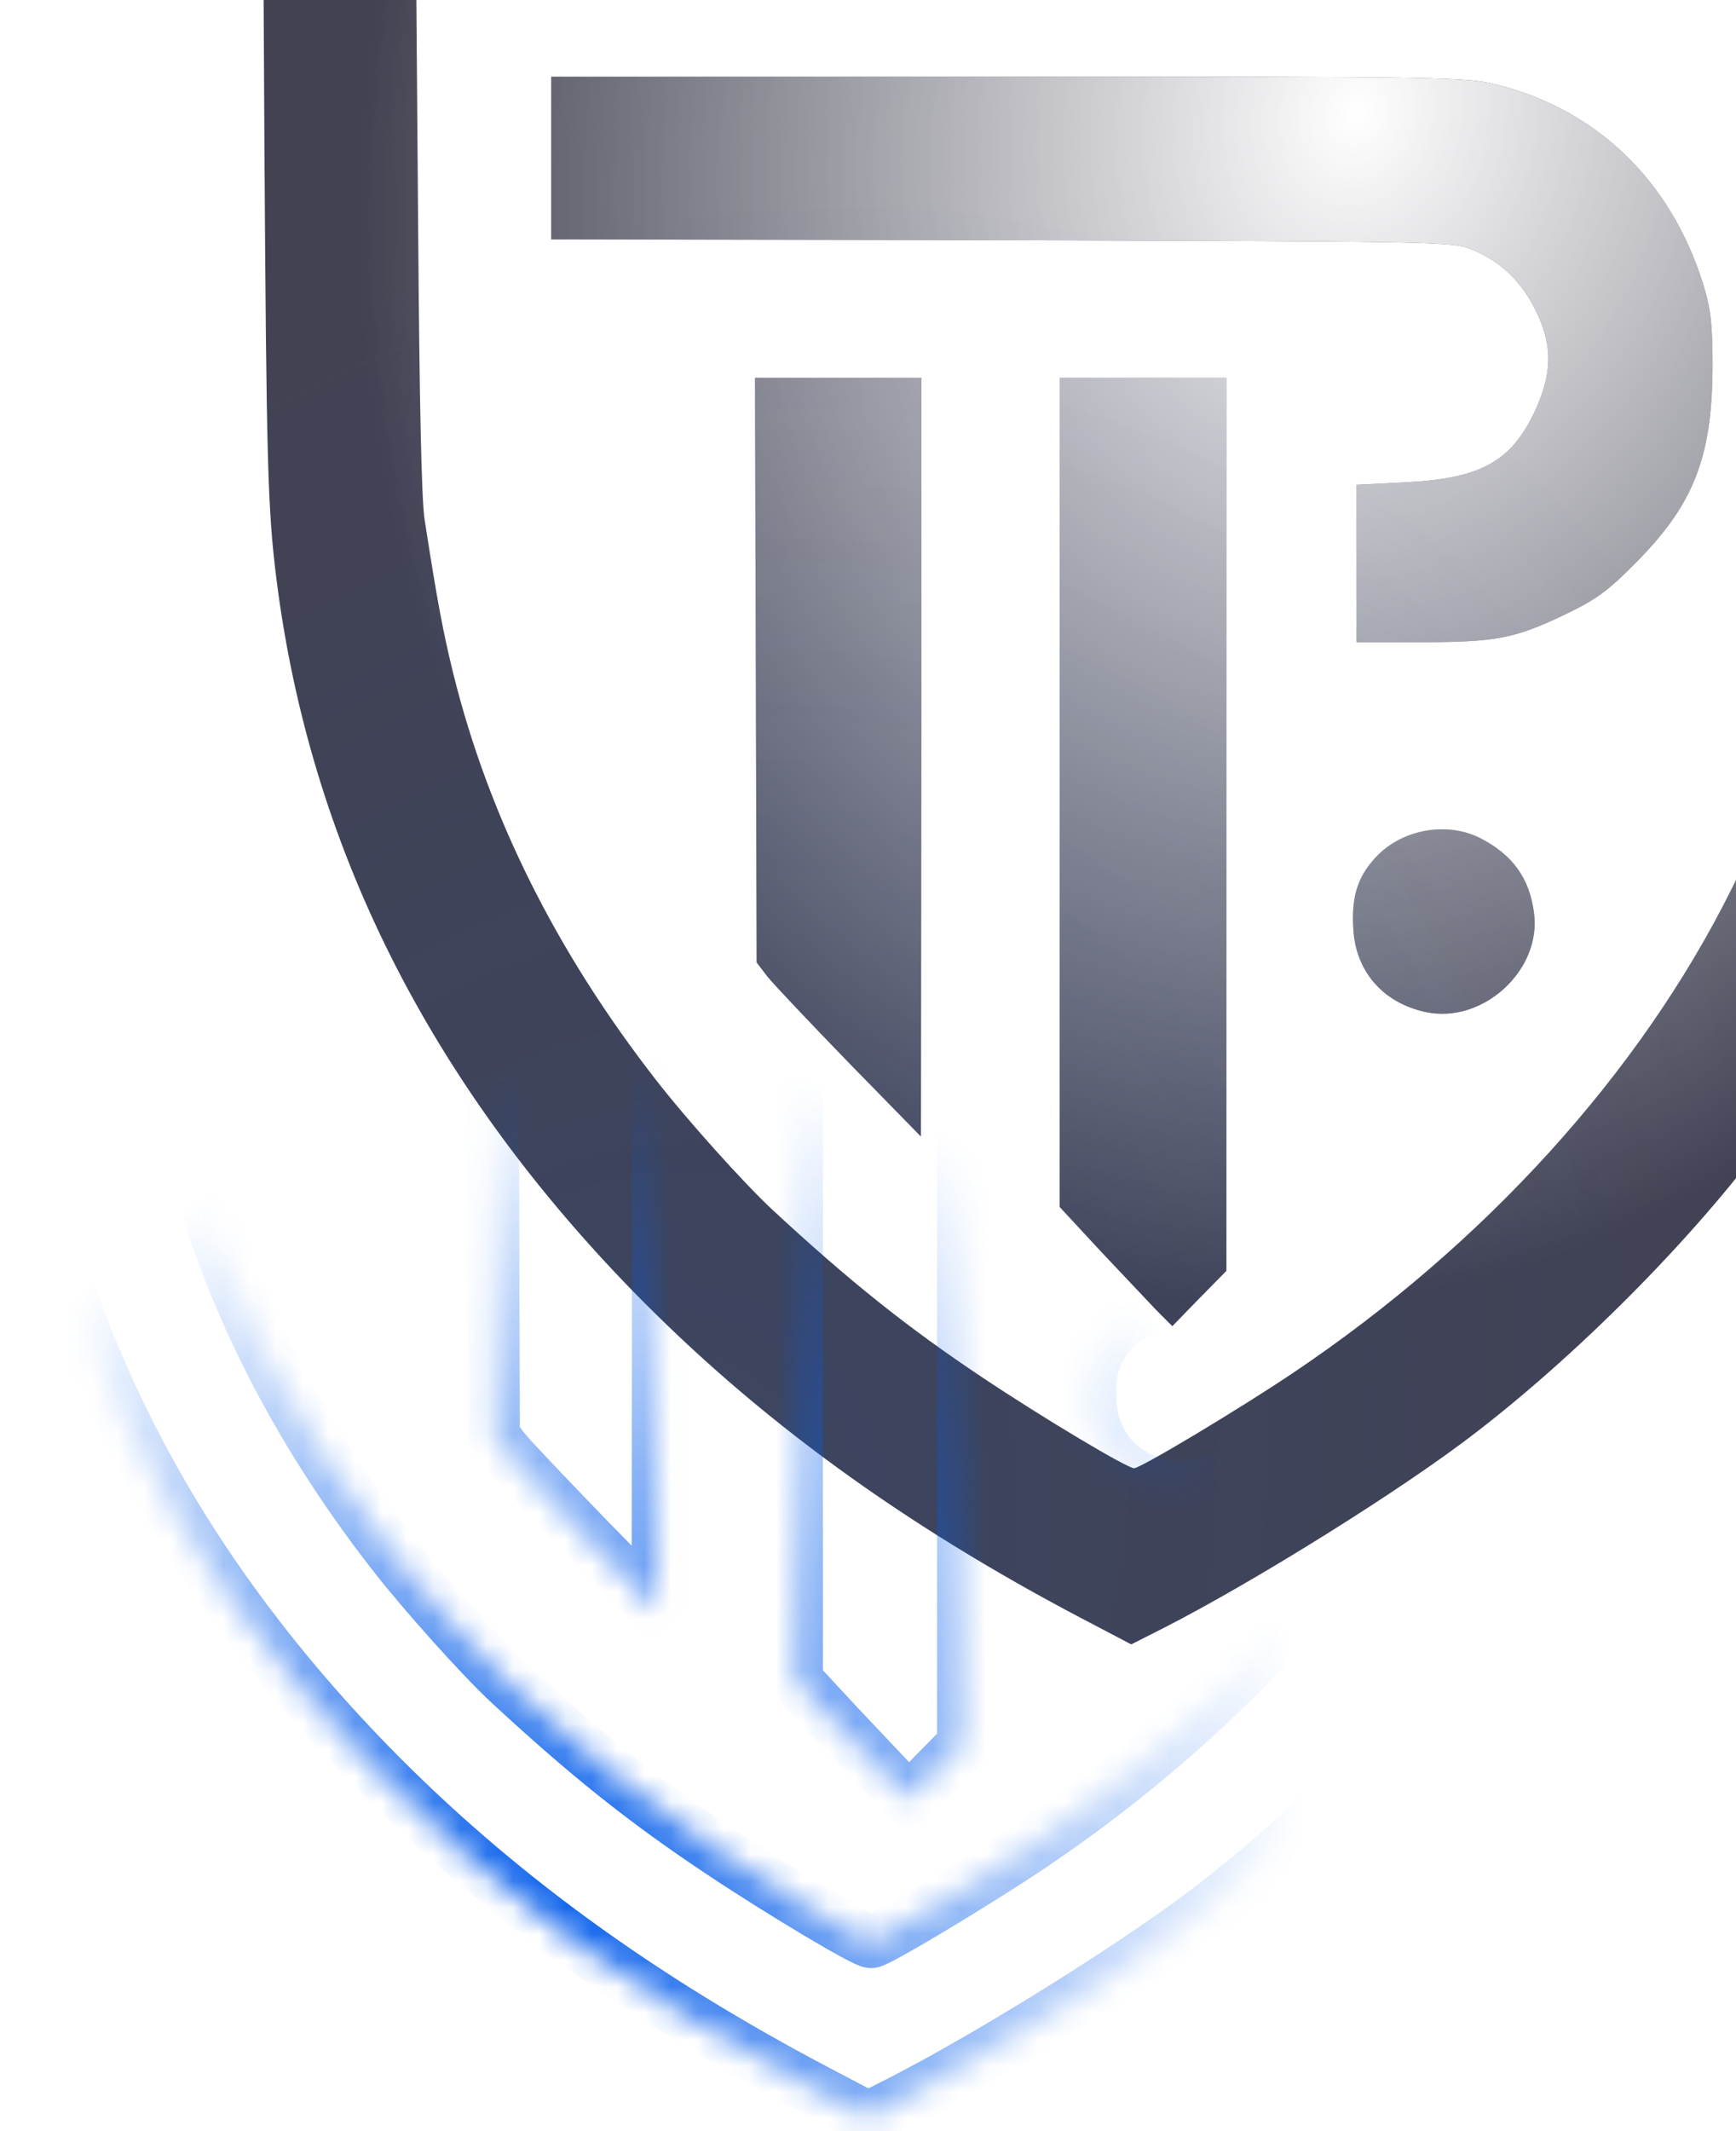
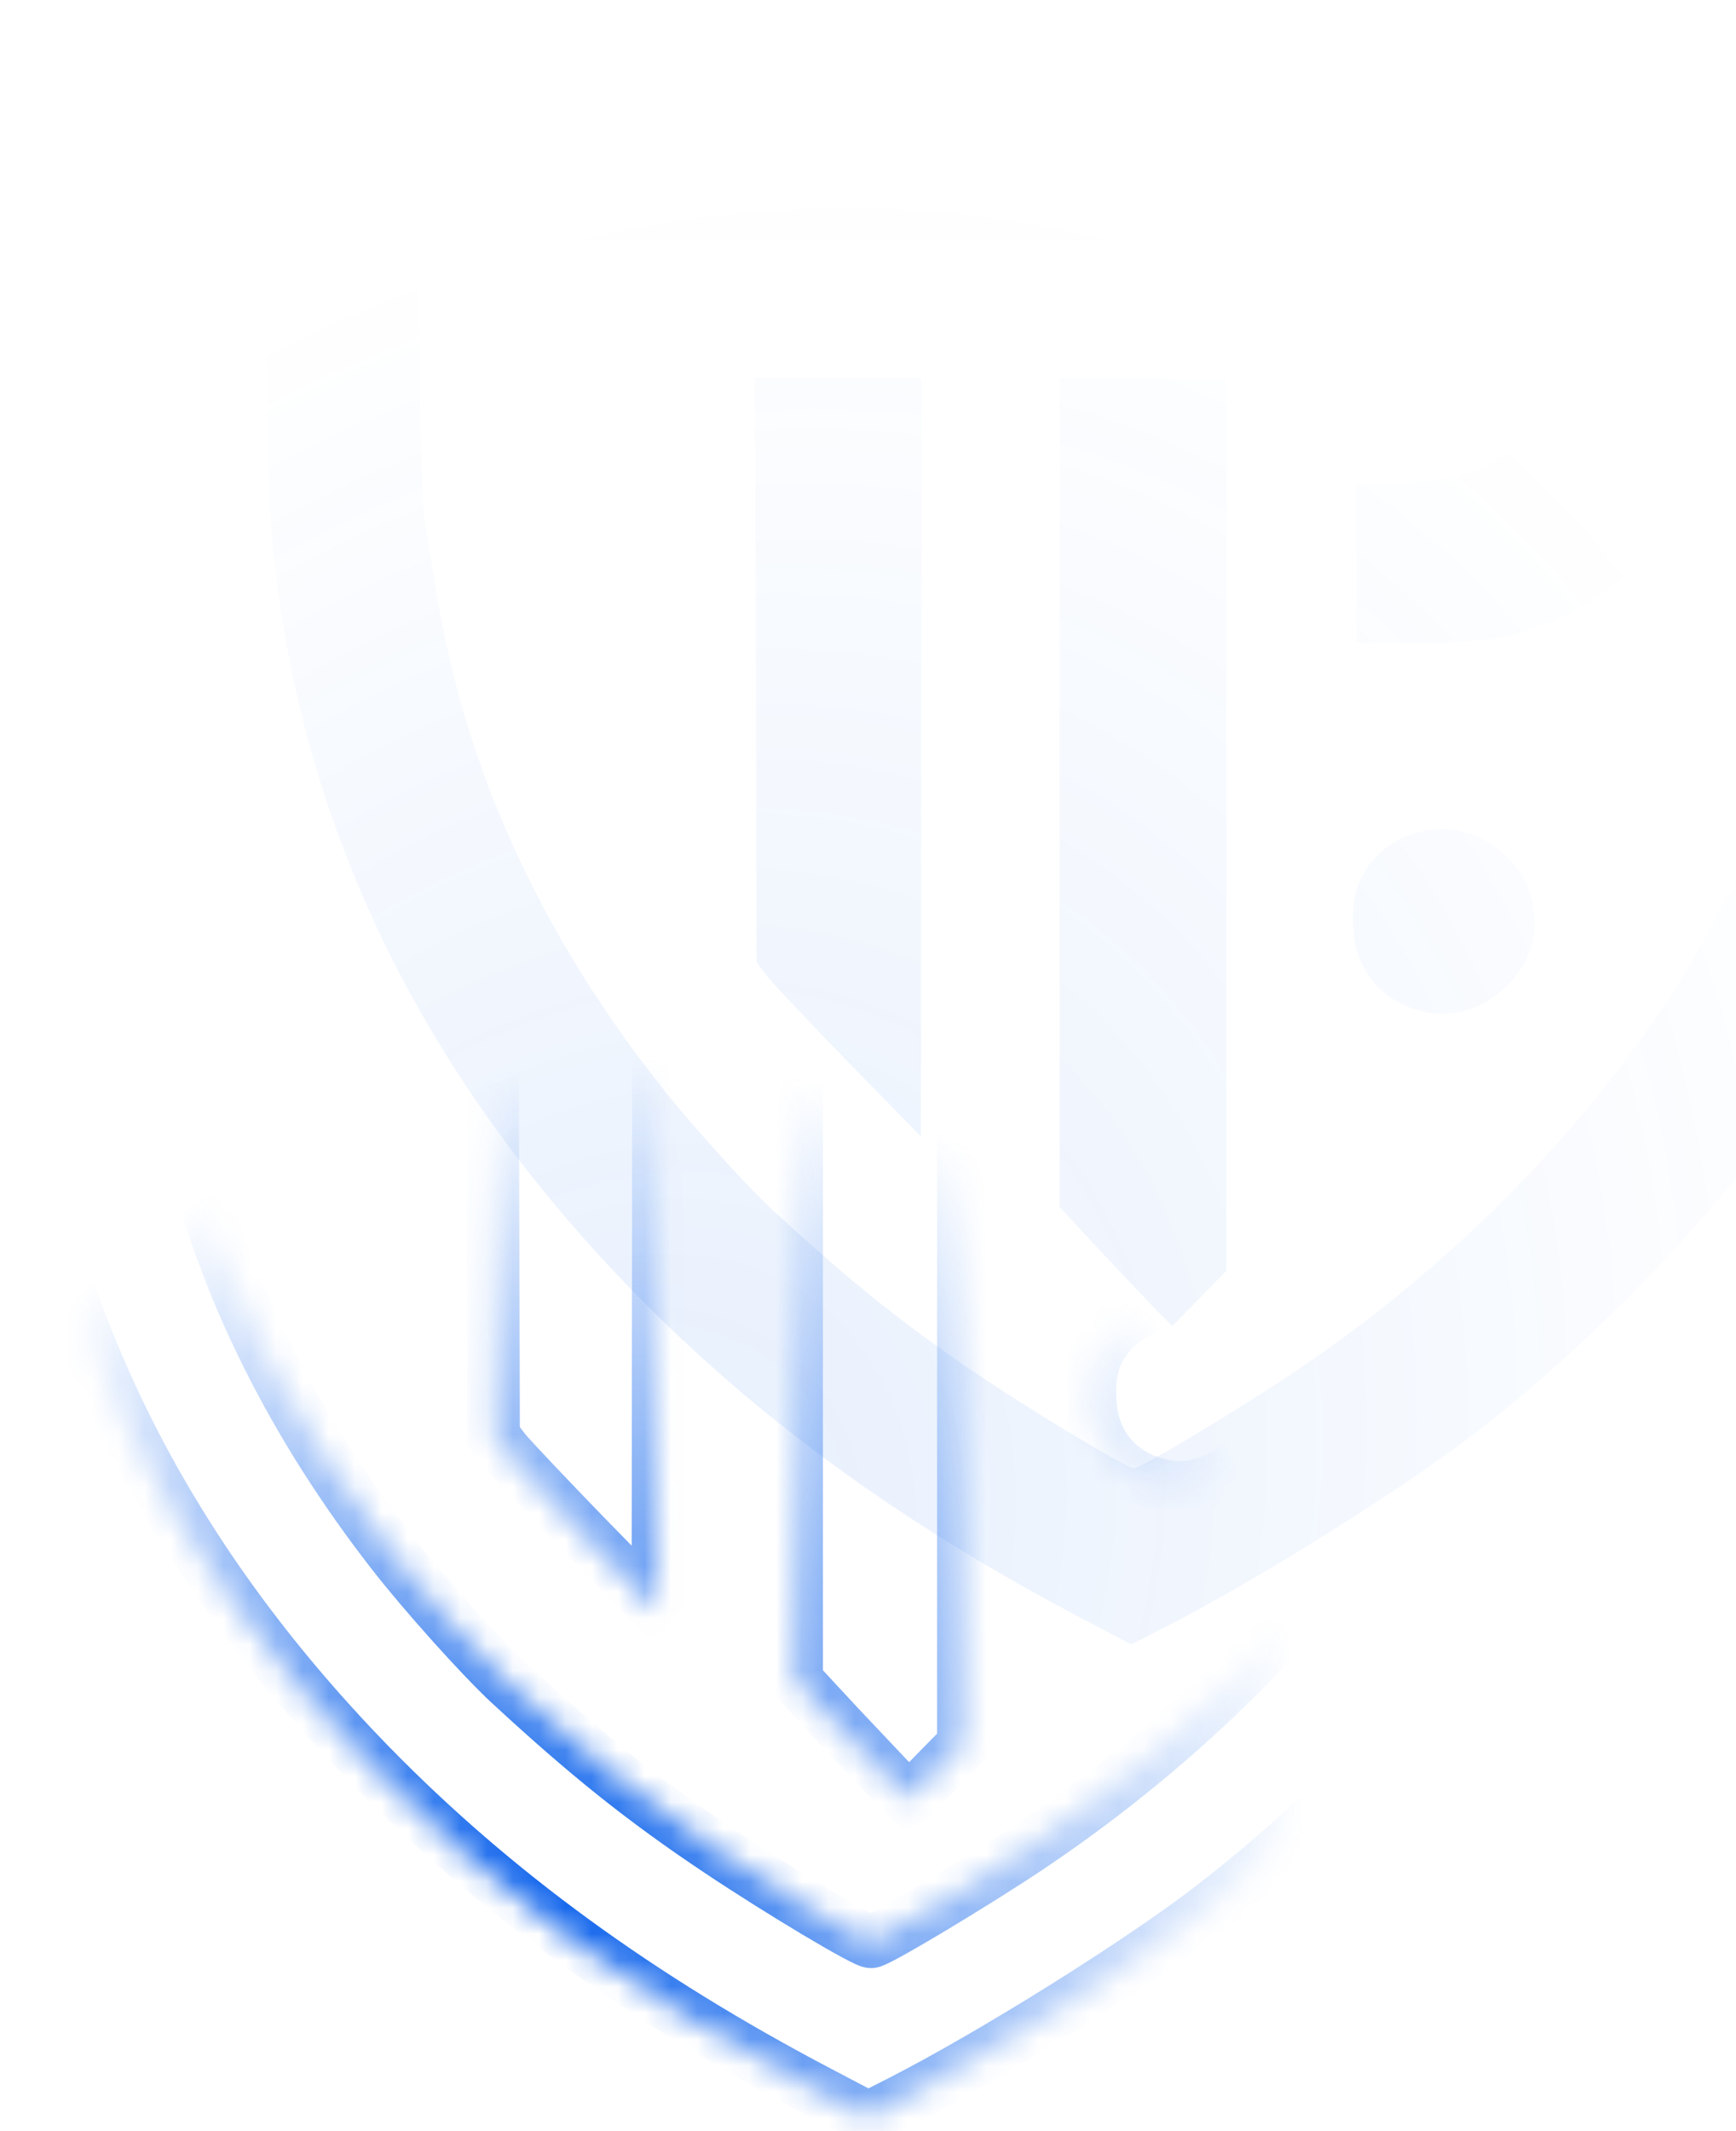
<svg xmlns="http://www.w3.org/2000/svg" width="66" height="81" viewBox="0 0 66 81" fill="none">
  <mask id="path-1-inside-1_441_9615" fill="white">
    <path fill-rule="evenodd" clip-rule="evenodd" d="M33.889 0.948C37.972 3.748 44.173 6.748 49.633 8.542C53.746 9.887 60.226 11.372 64.587 11.96L66.01 12.145V24.223C66.01 31.198 65.933 37.09 65.84 38.157C65.129 46.462 62.329 54.024 57.442 60.891C54.736 64.679 50.267 69.242 46.138 72.427C43.369 74.577 37.709 78.103 34.261 79.866L33.008 80.5L31.152 79.526C24.286 75.922 18.78 71.901 14.079 67.092C6.3 59.112 1.8 50.127 0.516 40.059C0.176 37.353 0.129 35.652 0.052 23.373L-0.01 12.13L0.717 12.037C2.944 11.727 8.001 10.738 10.414 10.135C18.78 8.078 25.152 5.433 31.755 1.289C32.436 0.856 33.054 0.5 33.116 0.5C33.193 0.5 33.534 0.701 33.889 0.948ZM22.399 12.764C24.735 11.851 29.328 9.578 31.369 8.325C31.668 8.145 31.952 7.973 32.197 7.824C32.689 7.526 33.029 7.32 33.039 7.32C33.07 7.305 33.812 7.753 34.663 8.279C41.298 12.424 49.525 15.362 58.046 16.645L60.211 16.97L60.258 23.233C60.319 31.105 60.118 35.915 59.593 39.317C58.897 43.755 57.458 48.55 55.804 51.843C52.34 58.787 46.447 65.282 39.179 70.169C37.107 71.561 33.364 73.804 33.117 73.804C32.854 73.804 29.714 71.933 27.348 70.355C24.472 68.437 22.291 66.69 19.368 63.983C18.301 62.994 16.105 60.55 14.93 59.035C11.141 54.163 8.589 49.044 7.244 43.647C6.842 42.008 6.641 40.956 6.146 37.77C6.022 37.028 5.945 33.115 5.898 26.775L5.821 16.939L7.197 16.754C12.285 16.027 17.652 14.62 22.399 12.764ZM54.752 28.801C53.53 24.888 50.731 22.182 46.927 21.223C45.736 20.929 45.179 20.914 28.323 20.914H10.955V27.1L28.09 27.131L28.279 27.131C44.811 27.177 45.228 27.178 45.968 27.486C47.05 27.935 47.824 28.677 48.365 29.76C49.045 31.105 49.03 32.203 48.319 33.703C47.422 35.559 46.262 36.193 43.432 36.332L41.576 36.425V42.41H43.973C46.865 42.41 47.576 42.271 49.463 41.374C50.716 40.771 51.118 40.477 52.247 39.332C54.396 37.152 55.092 35.358 55.108 31.971C55.108 30.285 55.046 29.775 54.752 28.801ZM25.013 61.2L25.029 46.771V32.358H18.703L18.734 43.462L18.765 54.581L19.167 55.107C19.399 55.401 20.807 56.885 22.291 58.416L25.013 61.2ZM36.627 66.303V49.323V32.358H30.287V63.875L31.849 65.561C32.345 66.084 32.872 66.643 33.29 67.086C33.601 67.415 33.851 67.68 33.983 67.819L34.57 68.406L35.591 67.355L36.627 66.303ZM48.319 52.679C48.148 51.364 47.483 50.467 46.262 49.849C44.963 49.199 43.215 49.539 42.241 50.653C41.591 51.38 41.375 52.137 41.452 53.328C41.545 54.937 42.597 56.127 44.205 56.468C46.37 56.931 48.628 54.875 48.319 52.679Z" />
  </mask>
  <g filter="url(#filter0_ii_441_9615)">
    <path fill-rule="evenodd" clip-rule="evenodd" d="M33.889 0.948C37.972 3.748 44.173 6.748 49.633 8.542C53.746 9.887 60.226 11.372 64.587 11.96L66.01 12.145V24.223C66.01 31.198 65.933 37.09 65.84 38.157C65.129 46.462 62.329 54.024 57.442 60.891C54.736 64.679 50.267 69.242 46.138 72.427C43.369 74.577 37.709 78.103 34.261 79.866L33.008 80.5L31.152 79.526C24.286 75.922 18.78 71.901 14.079 67.092C6.3 59.112 1.8 50.127 0.516 40.059C0.176 37.353 0.129 35.652 0.052 23.373L-0.01 12.13L0.717 12.037C2.944 11.727 8.001 10.738 10.414 10.135C18.78 8.078 25.152 5.433 31.755 1.289C32.436 0.856 33.054 0.5 33.116 0.5C33.193 0.5 33.534 0.701 33.889 0.948ZM22.399 12.764C24.735 11.851 29.328 9.578 31.369 8.325C31.668 8.145 31.952 7.973 32.197 7.824C32.689 7.526 33.029 7.32 33.039 7.32C33.07 7.305 33.812 7.753 34.663 8.279C41.298 12.424 49.525 15.362 58.046 16.645L60.211 16.97L60.258 23.233C60.319 31.105 60.118 35.915 59.593 39.317C58.897 43.755 57.458 48.55 55.804 51.843C52.34 58.787 46.447 65.282 39.179 70.169C37.107 71.561 33.364 73.804 33.117 73.804C32.854 73.804 29.714 71.933 27.348 70.355C24.472 68.437 22.291 66.69 19.368 63.983C18.301 62.994 16.105 60.55 14.93 59.035C11.141 54.163 8.589 49.044 7.244 43.647C6.842 42.008 6.641 40.956 6.146 37.77C6.022 37.028 5.945 33.115 5.898 26.775L5.821 16.939L7.197 16.754C12.285 16.027 17.652 14.62 22.399 12.764ZM54.752 28.801C53.53 24.888 50.731 22.182 46.927 21.223C45.736 20.929 45.179 20.914 28.323 20.914H10.955V27.1L28.09 27.131L28.279 27.131C44.811 27.177 45.228 27.178 45.968 27.486C47.05 27.935 47.824 28.677 48.365 29.76C49.045 31.105 49.03 32.203 48.319 33.703C47.422 35.559 46.262 36.193 43.432 36.332L41.576 36.425V42.41H43.973C46.865 42.41 47.576 42.271 49.463 41.374C50.716 40.771 51.118 40.477 52.247 39.332C54.396 37.152 55.092 35.358 55.108 31.971C55.108 30.285 55.046 29.775 54.752 28.801ZM25.013 61.2L25.029 46.771V32.358H18.703L18.734 43.462L18.765 54.581L19.167 55.107C19.399 55.401 20.807 56.885 22.291 58.416L25.013 61.2ZM36.627 66.303V49.323V32.358H30.287V63.875L31.849 65.561C32.345 66.084 32.872 66.643 33.29 67.086C33.601 67.415 33.851 67.68 33.983 67.819L34.57 68.406L35.591 67.355L36.627 66.303ZM48.319 52.679C48.148 51.364 47.483 50.467 46.262 49.849C44.963 49.199 43.215 49.539 42.241 50.653C41.591 51.38 41.375 52.137 41.452 53.328C41.545 54.937 42.597 56.127 44.205 56.468C46.37 56.931 48.628 54.875 48.319 52.679Z" fill="white" />
-     <path fill-rule="evenodd" clip-rule="evenodd" d="M33.889 0.948C37.972 3.748 44.173 6.748 49.633 8.542C53.746 9.887 60.226 11.372 64.587 11.96L66.01 12.145V24.223C66.01 31.198 65.933 37.09 65.84 38.157C65.129 46.462 62.329 54.024 57.442 60.891C54.736 64.679 50.267 69.242 46.138 72.427C43.369 74.577 37.709 78.103 34.261 79.866L33.008 80.5L31.152 79.526C24.286 75.922 18.78 71.901 14.079 67.092C6.3 59.112 1.8 50.127 0.516 40.059C0.176 37.353 0.129 35.652 0.052 23.373L-0.01 12.13L0.717 12.037C2.944 11.727 8.001 10.738 10.414 10.135C18.78 8.078 25.152 5.433 31.755 1.289C32.436 0.856 33.054 0.5 33.116 0.5C33.193 0.5 33.534 0.701 33.889 0.948ZM22.399 12.764C24.735 11.851 29.328 9.578 31.369 8.325C31.668 8.145 31.952 7.973 32.197 7.824C32.689 7.526 33.029 7.32 33.039 7.32C33.07 7.305 33.812 7.753 34.663 8.279C41.298 12.424 49.525 15.362 58.046 16.645L60.211 16.97L60.258 23.233C60.319 31.105 60.118 35.915 59.593 39.317C58.897 43.755 57.458 48.55 55.804 51.843C52.34 58.787 46.447 65.282 39.179 70.169C37.107 71.561 33.364 73.804 33.117 73.804C32.854 73.804 29.714 71.933 27.348 70.355C24.472 68.437 22.291 66.69 19.368 63.983C18.301 62.994 16.105 60.55 14.93 59.035C11.141 54.163 8.589 49.044 7.244 43.647C6.842 42.008 6.641 40.956 6.146 37.77C6.022 37.028 5.945 33.115 5.898 26.775L5.821 16.939L7.197 16.754C12.285 16.027 17.652 14.62 22.399 12.764ZM54.752 28.801C53.53 24.888 50.731 22.182 46.927 21.223C45.736 20.929 45.179 20.914 28.323 20.914H10.955V27.1L28.09 27.131L28.279 27.131C44.811 27.177 45.228 27.178 45.968 27.486C47.05 27.935 47.824 28.677 48.365 29.76C49.045 31.105 49.03 32.203 48.319 33.703C47.422 35.559 46.262 36.193 43.432 36.332L41.576 36.425V42.41H43.973C46.865 42.41 47.576 42.271 49.463 41.374C50.716 40.771 51.118 40.477 52.247 39.332C54.396 37.152 55.092 35.358 55.108 31.971C55.108 30.285 55.046 29.775 54.752 28.801ZM25.013 61.2L25.029 46.771V32.358H18.703L18.734 43.462L18.765 54.581L19.167 55.107C19.399 55.401 20.807 56.885 22.291 58.416L25.013 61.2ZM36.627 66.303V49.323V32.358H30.287V63.875L31.849 65.561C32.345 66.084 32.872 66.643 33.29 67.086C33.601 67.415 33.851 67.68 33.983 67.819L34.57 68.406L35.591 67.355L36.627 66.303ZM48.319 52.679C48.148 51.364 47.483 50.467 46.262 49.849C44.963 49.199 43.215 49.539 42.241 50.653C41.591 51.38 41.375 52.137 41.452 53.328C41.545 54.937 42.597 56.127 44.205 56.468C46.37 56.931 48.628 54.875 48.319 52.679Z" fill="#424252" />
    <path fill-rule="evenodd" clip-rule="evenodd" d="M33.889 0.948C37.972 3.748 44.173 6.748 49.633 8.542C53.746 9.887 60.226 11.372 64.587 11.96L66.01 12.145V24.223C66.01 31.198 65.933 37.09 65.84 38.157C65.129 46.462 62.329 54.024 57.442 60.891C54.736 64.679 50.267 69.242 46.138 72.427C43.369 74.577 37.709 78.103 34.261 79.866L33.008 80.5L31.152 79.526C24.286 75.922 18.78 71.901 14.079 67.092C6.3 59.112 1.8 50.127 0.516 40.059C0.176 37.353 0.129 35.652 0.052 23.373L-0.01 12.13L0.717 12.037C2.944 11.727 8.001 10.738 10.414 10.135C18.78 8.078 25.152 5.433 31.755 1.289C32.436 0.856 33.054 0.5 33.116 0.5C33.193 0.5 33.534 0.701 33.889 0.948ZM22.399 12.764C24.735 11.851 29.328 9.578 31.369 8.325C31.668 8.145 31.952 7.973 32.197 7.824C32.689 7.526 33.029 7.32 33.039 7.32C33.07 7.305 33.812 7.753 34.663 8.279C41.298 12.424 49.525 15.362 58.046 16.645L60.211 16.97L60.258 23.233C60.319 31.105 60.118 35.915 59.593 39.317C58.897 43.755 57.458 48.55 55.804 51.843C52.34 58.787 46.447 65.282 39.179 70.169C37.107 71.561 33.364 73.804 33.117 73.804C32.854 73.804 29.714 71.933 27.348 70.355C24.472 68.437 22.291 66.69 19.368 63.983C18.301 62.994 16.105 60.55 14.93 59.035C11.141 54.163 8.589 49.044 7.244 43.647C6.842 42.008 6.641 40.956 6.146 37.77C6.022 37.028 5.945 33.115 5.898 26.775L5.821 16.939L7.197 16.754C12.285 16.027 17.652 14.62 22.399 12.764ZM54.752 28.801C53.53 24.888 50.731 22.182 46.927 21.223C45.736 20.929 45.179 20.914 28.323 20.914H10.955V27.1L28.09 27.131L28.279 27.131C44.811 27.177 45.228 27.178 45.968 27.486C47.05 27.935 47.824 28.677 48.365 29.76C49.045 31.105 49.03 32.203 48.319 33.703C47.422 35.559 46.262 36.193 43.432 36.332L41.576 36.425V42.41H43.973C46.865 42.41 47.576 42.271 49.463 41.374C50.716 40.771 51.118 40.477 52.247 39.332C54.396 37.152 55.092 35.358 55.108 31.971C55.108 30.285 55.046 29.775 54.752 28.801ZM25.013 61.2L25.029 46.771V32.358H18.703L18.734 43.462L18.765 54.581L19.167 55.107C19.399 55.401 20.807 56.885 22.291 58.416L25.013 61.2ZM36.627 66.303V49.323V32.358H30.287V63.875L31.849 65.561C32.345 66.084 32.872 66.643 33.29 67.086C33.601 67.415 33.851 67.68 33.983 67.819L34.57 68.406L35.591 67.355L36.627 66.303ZM48.319 52.679C48.148 51.364 47.483 50.467 46.262 49.849C44.963 49.199 43.215 49.539 42.241 50.653C41.591 51.38 41.375 52.137 41.452 53.328C41.545 54.937 42.597 56.127 44.205 56.468C46.37 56.931 48.628 54.875 48.319 52.679Z" fill="url(#paint0_radial_441_9615)" />
    <path fill-rule="evenodd" clip-rule="evenodd" d="M33.889 0.948C37.972 3.748 44.173 6.748 49.633 8.542C53.746 9.887 60.226 11.372 64.587 11.96L66.01 12.145V24.223C66.01 31.198 65.933 37.09 65.84 38.157C65.129 46.462 62.329 54.024 57.442 60.891C54.736 64.679 50.267 69.242 46.138 72.427C43.369 74.577 37.709 78.103 34.261 79.866L33.008 80.5L31.152 79.526C24.286 75.922 18.78 71.901 14.079 67.092C6.3 59.112 1.8 50.127 0.516 40.059C0.176 37.353 0.129 35.652 0.052 23.373L-0.01 12.13L0.717 12.037C2.944 11.727 8.001 10.738 10.414 10.135C18.78 8.078 25.152 5.433 31.755 1.289C32.436 0.856 33.054 0.5 33.116 0.5C33.193 0.5 33.534 0.701 33.889 0.948ZM22.399 12.764C24.735 11.851 29.328 9.578 31.369 8.325C31.668 8.145 31.952 7.973 32.197 7.824C32.689 7.526 33.029 7.32 33.039 7.32C33.07 7.305 33.812 7.753 34.663 8.279C41.298 12.424 49.525 15.362 58.046 16.645L60.211 16.97L60.258 23.233C60.319 31.105 60.118 35.915 59.593 39.317C58.897 43.755 57.458 48.55 55.804 51.843C52.34 58.787 46.447 65.282 39.179 70.169C37.107 71.561 33.364 73.804 33.117 73.804C32.854 73.804 29.714 71.933 27.348 70.355C24.472 68.437 22.291 66.69 19.368 63.983C18.301 62.994 16.105 60.55 14.93 59.035C11.141 54.163 8.589 49.044 7.244 43.647C6.842 42.008 6.641 40.956 6.146 37.77C6.022 37.028 5.945 33.115 5.898 26.775L5.821 16.939L7.197 16.754C12.285 16.027 17.652 14.62 22.399 12.764ZM54.752 28.801C53.53 24.888 50.731 22.182 46.927 21.223C45.736 20.929 45.179 20.914 28.323 20.914H10.955V27.1L28.09 27.131L28.279 27.131C44.811 27.177 45.228 27.178 45.968 27.486C47.05 27.935 47.824 28.677 48.365 29.76C49.045 31.105 49.03 32.203 48.319 33.703C47.422 35.559 46.262 36.193 43.432 36.332L41.576 36.425V42.41H43.973C46.865 42.41 47.576 42.271 49.463 41.374C50.716 40.771 51.118 40.477 52.247 39.332C54.396 37.152 55.092 35.358 55.108 31.971C55.108 30.285 55.046 29.775 54.752 28.801ZM25.013 61.2L25.029 46.771V32.358H18.703L18.734 43.462L18.765 54.581L19.167 55.107C19.399 55.401 20.807 56.885 22.291 58.416L25.013 61.2ZM36.627 66.303V49.323V32.358H30.287V63.875L31.849 65.561C32.345 66.084 32.872 66.643 33.29 67.086C33.601 67.415 33.851 67.68 33.983 67.819L34.57 68.406L35.591 67.355L36.627 66.303ZM48.319 52.679C48.148 51.364 47.483 50.467 46.262 49.849C44.963 49.199 43.215 49.539 42.241 50.653C41.591 51.38 41.375 52.137 41.452 53.328C41.545 54.937 42.597 56.127 44.205 56.468C46.37 56.931 48.628 54.875 48.319 52.679Z" fill="url(#paint1_radial_441_9615)" fill-opacity="0.1" />
  </g>
  <path d="M49.633 8.542L49.32 9.492L49.322 9.492L49.633 8.542ZM33.889 0.948L33.318 1.769L33.324 1.773L33.889 0.948ZM64.587 11.96L64.454 12.951L64.458 12.951L64.587 11.96ZM66.01 12.145H67.01V11.267L66.139 11.153L66.01 12.145ZM65.84 38.157L64.844 38.07L64.844 38.072L65.84 38.157ZM57.442 60.891L58.256 61.472L58.257 61.47L57.442 60.891ZM46.138 72.427L45.527 71.636L45.524 71.638L46.138 72.427ZM34.261 79.866L34.712 80.758L34.716 80.756L34.261 79.866ZM33.008 80.5L32.543 81.385L32.999 81.625L33.459 81.392L33.008 80.5ZM31.152 79.526L31.617 78.64L31.617 78.64L31.152 79.526ZM14.079 67.092L13.363 67.79L13.364 67.791L14.079 67.092ZM0.516 40.059L-0.476 40.184L-0.476 40.186L0.516 40.059ZM0.052 23.373L-0.948 23.378L-0.948 23.379L0.052 23.373ZM-0.01 12.13L-0.136 11.138L-1.015 11.25L-1.01 12.135L-0.01 12.13ZM0.717 12.037L0.844 13.029L0.855 13.027L0.717 12.037ZM10.414 10.135L10.175 9.164L10.171 9.165L10.414 10.135ZM31.755 1.289L32.287 2.136L32.292 2.132L31.755 1.289ZM31.369 8.325L30.852 7.469L30.846 7.473L31.369 8.325ZM22.399 12.764L22.035 11.832L22.035 11.832L22.399 12.764ZM32.197 7.824L31.679 6.969L31.679 6.969L32.197 7.824ZM33.039 7.32V8.32H33.275L33.486 8.214L33.039 7.32ZM34.663 8.279L35.193 7.431L35.189 7.428L34.663 8.279ZM58.046 16.645L57.897 17.634L57.898 17.634L58.046 16.645ZM60.211 16.97L61.211 16.963L61.205 16.108L60.359 15.981L60.211 16.97ZM60.258 23.233L59.258 23.241L59.258 23.241L60.258 23.233ZM59.593 39.317L60.581 39.472L60.581 39.47L59.593 39.317ZM55.804 51.843L54.91 51.395L54.909 51.397L55.804 51.843ZM39.179 70.169L39.736 71L39.737 70.999L39.179 70.169ZM27.348 70.355L27.903 69.523L27.348 70.355ZM19.368 63.983L18.688 64.717L18.689 64.717L19.368 63.983ZM14.93 59.035L15.72 58.422L15.719 58.421L14.93 59.035ZM7.244 43.647L6.273 43.885L6.274 43.889L7.244 43.647ZM6.146 37.77L7.134 37.617L7.132 37.606L6.146 37.77ZM5.898 26.775L6.898 26.768L6.898 26.767L5.898 26.775ZM5.821 16.939L5.687 15.948L4.814 16.066L4.821 16.947L5.821 16.939ZM7.197 16.754L7.331 17.745L7.339 17.744L7.197 16.754ZM46.927 21.223L47.171 20.253L47.166 20.252L46.927 21.223ZM54.752 28.801L55.709 28.512L55.707 28.503L54.752 28.801ZM10.955 20.914V19.914H9.955V20.914H10.955ZM10.955 27.1H9.955V28.098L10.954 28.1L10.955 27.1ZM28.09 27.131L28.093 26.131L28.092 26.131L28.09 27.131ZM28.279 27.131L28.276 28.131H28.276L28.279 27.131ZM45.968 27.486L45.583 28.409L45.585 28.41L45.968 27.486ZM48.365 29.76L47.471 30.207L47.473 30.211L48.365 29.76ZM48.319 33.703L49.219 34.138L49.222 34.132L48.319 33.703ZM43.432 36.332L43.383 35.333L43.382 35.334L43.432 36.332ZM41.576 36.425L41.526 35.426L40.576 35.474V36.425H41.576ZM41.576 42.41H40.576V43.41H41.576V42.41ZM49.463 41.374L49.892 42.277L49.897 42.275L49.463 41.374ZM52.247 39.332L52.959 40.035L52.959 40.035L52.247 39.332ZM55.108 31.971L56.108 31.976V31.971H55.108ZM25.029 46.771L26.029 46.772V46.771H25.029ZM25.013 61.2L24.298 61.899L26.01 63.65L26.013 61.201L25.013 61.2ZM25.029 32.358H26.029V31.358H25.029V32.358ZM18.703 32.358V31.358H17.701L17.703 32.361L18.703 32.358ZM18.734 43.462L19.734 43.459V43.459L18.734 43.462ZM18.765 54.581L17.765 54.584L17.766 54.921L17.971 55.188L18.765 54.581ZM19.167 55.107L18.373 55.714L18.378 55.72L18.382 55.726L19.167 55.107ZM22.291 58.416L21.573 59.112L21.576 59.115L22.291 58.416ZM36.627 66.303L37.34 67.005L37.627 66.713V66.303H36.627ZM36.627 32.358H37.627V31.358H36.627V32.358ZM30.287 32.358V31.358H29.287V32.358H30.287ZM30.287 63.875H29.287V64.267L29.553 64.555L30.287 63.875ZM31.849 65.561L31.115 66.241L31.123 66.249L31.849 65.561ZM33.29 67.086L32.563 67.772L32.563 67.772L33.29 67.086ZM33.983 67.819L33.258 68.508L33.267 68.517L33.276 68.526L33.983 67.819ZM34.57 68.406L33.863 69.114L34.581 69.831L35.288 69.103L34.57 68.406ZM35.591 67.355L34.879 66.653L34.873 66.658L35.591 67.355ZM46.262 49.849L46.714 48.956L46.709 48.954L46.262 49.849ZM48.319 52.679L47.327 52.807L47.328 52.818L48.319 52.679ZM42.241 50.653L42.987 51.319L42.993 51.311L42.241 50.653ZM41.452 53.328L42.451 53.271L42.45 53.263L41.452 53.328ZM44.205 56.468L44.414 55.49L44.412 55.489L44.205 56.468ZM49.945 7.592C44.563 5.823 38.449 2.862 34.455 0.124L33.324 1.773C37.495 4.633 43.784 7.672 49.32 9.492L49.945 7.592ZM64.721 10.969C60.42 10.389 53.999 8.918 49.944 7.591L49.322 9.492C53.493 10.857 60.032 12.355 64.454 12.95L64.721 10.969ZM66.139 11.153L64.716 10.968L64.458 12.951L65.881 13.137L66.139 11.153ZM67.01 24.223V12.145H65.01V24.223H67.01ZM66.836 38.244C66.934 37.121 67.01 31.171 67.01 24.223H65.01C65.01 31.225 64.932 37.059 64.844 38.07L66.836 38.244ZM58.257 61.47C63.246 54.461 66.109 46.728 66.836 38.242L64.844 38.072C64.148 46.196 61.413 53.588 56.628 60.311L58.257 61.47ZM46.748 73.219C50.946 69.98 55.486 65.349 58.256 61.472L56.629 60.309C53.986 64.01 49.587 68.503 45.527 71.636L46.748 73.219ZM34.716 80.756C38.211 78.97 43.925 75.411 46.751 73.217L45.524 71.638C42.813 73.743 37.208 77.236 33.805 78.975L34.716 80.756ZM33.459 81.392L34.712 80.758L33.809 78.974L32.556 79.608L33.459 81.392ZM30.687 80.411L32.543 81.385L33.473 79.615L31.617 78.64L30.687 80.411ZM13.364 67.791C18.148 72.685 23.741 76.766 30.687 80.411L31.617 78.64C24.83 75.079 19.413 71.118 14.794 66.393L13.364 67.791ZM-0.476 40.186C0.838 50.489 5.447 59.67 13.363 67.79L14.795 66.394C7.152 58.554 2.761 49.764 1.508 39.933L-0.476 40.186ZM-0.948 23.379C-0.871 35.631 -0.826 37.404 -0.476 40.184L1.508 39.934C1.177 37.302 1.13 35.673 1.052 23.366L-0.948 23.379ZM-1.01 12.135L-0.948 23.378L1.052 23.367L0.99 12.124L-1.01 12.135ZM0.59 11.045L-0.136 11.138L0.117 13.122L0.844 13.029L0.59 11.045ZM10.171 9.165C7.79 9.76 2.768 10.742 0.58 11.046L0.855 13.027C3.12 12.713 8.212 11.716 10.656 11.105L10.171 9.165ZM31.224 0.442C24.719 4.524 18.448 7.13 10.175 9.164L10.652 11.106C19.112 9.026 25.584 6.342 32.287 2.136L31.224 0.442ZM33.116 -0.5C32.936 -0.5 32.795 -0.449 32.781 -0.444C32.733 -0.428 32.693 -0.411 32.667 -0.4C32.613 -0.377 32.559 -0.35 32.513 -0.325C32.416 -0.275 32.297 -0.209 32.167 -0.134C31.905 0.018 31.568 0.222 31.218 0.445L32.292 2.132C32.623 1.922 32.935 1.732 33.168 1.598C33.286 1.53 33.376 1.48 33.434 1.45C33.464 1.434 33.474 1.43 33.469 1.432C33.467 1.433 33.447 1.442 33.416 1.452C33.4 1.458 33.37 1.467 33.331 1.476C33.3 1.483 33.22 1.5 33.116 1.5V-0.5ZM34.46 0.128C34.267 -0.007 34.07 -0.135 33.902 -0.232C33.82 -0.28 33.731 -0.329 33.645 -0.37C33.603 -0.39 33.546 -0.415 33.482 -0.437C33.442 -0.45 33.299 -0.5 33.116 -0.5V1.5C33.021 1.5 32.949 1.486 32.914 1.478C32.876 1.469 32.847 1.46 32.832 1.455C32.803 1.445 32.788 1.437 32.794 1.44C32.805 1.445 32.837 1.462 32.894 1.495C33.005 1.56 33.156 1.657 33.318 1.769L34.46 0.128ZM30.846 7.473C28.857 8.693 24.318 10.941 22.035 11.832L22.763 13.695C25.151 12.762 29.798 10.463 31.892 9.178L30.846 7.473ZM31.679 6.969C31.433 7.118 31.151 7.289 30.852 7.469L31.886 9.181C32.186 9 32.47 8.828 32.716 8.679L31.679 6.969ZM33.039 6.32C32.878 6.32 32.756 6.361 32.741 6.366C32.7 6.378 32.669 6.391 32.654 6.397C32.622 6.41 32.597 6.422 32.588 6.427C32.565 6.439 32.546 6.449 32.536 6.454C32.514 6.467 32.49 6.481 32.468 6.494C32.421 6.521 32.358 6.558 32.284 6.603C32.134 6.693 31.924 6.82 31.679 6.969L32.716 8.679C32.962 8.53 33.168 8.405 33.314 8.318C33.387 8.273 33.442 8.241 33.477 8.22C33.486 8.215 33.492 8.211 33.498 8.208C33.503 8.205 33.505 8.204 33.504 8.205C33.504 8.205 33.502 8.206 33.498 8.208C33.496 8.209 33.489 8.213 33.479 8.218C33.473 8.221 33.451 8.232 33.421 8.244C33.407 8.25 33.376 8.262 33.336 8.275C33.316 8.281 33.283 8.291 33.243 8.299C33.207 8.306 33.134 8.32 33.039 8.32V6.32ZM35.189 7.428C34.762 7.165 34.358 6.917 34.055 6.737C33.905 6.648 33.771 6.57 33.669 6.514C33.621 6.487 33.564 6.457 33.511 6.432C33.488 6.421 33.441 6.399 33.383 6.378C33.357 6.369 33.296 6.349 33.218 6.335C33.178 6.328 33.108 6.318 33.021 6.32C32.945 6.321 32.778 6.333 32.592 6.426L33.486 8.214C33.302 8.307 33.136 8.318 33.061 8.319C32.976 8.321 32.908 8.311 32.871 8.305C32.797 8.292 32.742 8.273 32.724 8.267C32.699 8.258 32.681 8.25 32.672 8.247C32.663 8.243 32.657 8.24 32.655 8.239C32.651 8.237 32.665 8.244 32.704 8.265C32.776 8.305 32.887 8.369 33.033 8.456C33.321 8.627 33.713 8.867 34.137 9.129L35.189 7.428ZM58.195 15.656C49.795 14.391 41.7 11.495 35.193 7.431L34.133 9.127C40.895 13.351 49.255 16.332 57.897 17.634L58.195 15.656ZM60.359 15.981L58.194 15.656L57.898 17.634L60.063 17.959L60.359 15.981ZM61.258 23.226L61.211 16.963L59.211 16.978L59.258 23.241L61.258 23.226ZM60.581 39.47C61.12 35.981 61.319 31.101 61.258 23.226L59.258 23.241C59.319 31.109 59.117 35.848 58.604 39.164L60.581 39.47ZM56.697 52.292C58.408 48.886 59.872 43.988 60.581 39.472L58.605 39.162C57.921 43.523 56.508 48.213 54.91 51.395L56.697 52.292ZM39.737 70.999C47.13 66.028 53.148 59.408 56.699 52.29L54.909 51.397C51.531 58.167 45.765 64.537 38.621 69.34L39.737 70.999ZM33.117 74.804C33.275 74.804 33.4 74.766 33.435 74.756C33.491 74.739 33.541 74.72 33.577 74.705C33.652 74.675 33.73 74.638 33.805 74.602C33.957 74.527 34.148 74.425 34.362 74.306C34.794 74.066 35.36 73.736 35.977 73.366C37.212 72.626 38.681 71.708 39.736 71L38.621 69.339C37.604 70.022 36.166 70.921 34.949 71.651C34.341 72.015 33.796 72.333 33.392 72.557C33.188 72.67 33.03 72.754 32.922 72.808C32.866 72.835 32.837 72.847 32.828 72.851C32.823 72.853 32.838 72.847 32.865 72.839C32.871 72.837 32.974 72.804 33.117 72.804V74.804ZM26.794 71.187C27.992 71.986 29.382 72.857 30.508 73.529C31.071 73.865 31.575 74.156 31.96 74.365C32.151 74.469 32.324 74.559 32.466 74.626C32.535 74.658 32.612 74.692 32.687 74.72C32.715 74.73 32.899 74.804 33.117 74.804V72.804C33.235 72.804 33.32 72.826 33.337 72.831C33.352 72.835 33.364 72.839 33.37 72.841C33.377 72.843 33.381 72.844 33.382 72.845C33.383 72.845 33.378 72.843 33.365 72.838C33.353 72.832 33.337 72.825 33.315 72.815C33.225 72.773 33.092 72.704 32.914 72.608C32.563 72.417 32.085 72.141 31.534 71.812C30.433 71.155 29.071 70.302 27.903 69.523L26.794 71.187ZM18.689 64.717C21.644 67.453 23.866 69.235 26.794 71.187L27.903 69.523C25.078 67.639 22.939 65.926 20.048 63.25L18.689 64.717ZM14.14 59.648C15.34 61.195 17.572 63.681 18.688 64.717L20.048 63.25C19.03 62.306 16.871 59.906 15.72 58.422L14.14 59.648ZM6.274 43.889C7.656 49.435 10.275 54.679 14.14 59.649L15.719 58.421C12.007 53.648 9.523 48.654 8.214 43.405L6.274 43.889ZM5.158 37.924C5.654 41.12 5.86 42.205 6.273 43.885L8.215 43.409C7.823 41.811 7.627 40.792 7.134 37.617L5.158 37.924ZM4.898 26.782C4.922 29.954 4.953 32.523 4.993 34.394C5.033 36.217 5.083 37.474 5.159 37.935L7.132 37.606C7.085 37.325 7.034 36.254 6.993 34.35C6.952 32.494 6.922 29.936 6.898 26.768L4.898 26.782ZM4.821 16.947L4.898 26.783L6.898 26.767L6.821 16.931L4.821 16.947ZM7.064 15.763L5.687 15.948L5.955 17.93L7.331 17.745L7.064 15.763ZM22.035 11.832C17.36 13.66 12.069 15.048 7.056 15.764L7.339 17.744C12.502 17.006 17.943 15.579 22.764 13.695L22.035 11.832ZM46.682 22.193C50.132 23.062 52.674 25.501 53.797 29.099L55.707 28.503C54.386 24.275 51.33 21.302 47.171 20.253L46.682 22.193ZM28.323 21.914C36.756 21.914 41.098 21.918 43.482 21.958C45.868 21.998 46.209 22.076 46.687 22.194L47.166 20.252C46.454 20.076 45.921 19.999 43.516 19.958C41.11 19.918 36.746 19.914 28.323 19.914V21.914ZM10.955 21.914H28.323V19.914H10.955V21.914ZM11.955 27.1V20.914H9.955V27.1H11.955ZM28.092 26.131L10.957 26.1L10.954 28.1L28.089 28.131L28.092 26.131ZM28.281 26.131L28.093 26.131L28.088 28.131L28.276 28.131L28.281 26.131ZM46.353 26.563C45.776 26.323 45.288 26.254 43.065 26.211C40.791 26.166 36.541 26.154 28.281 26.131L28.276 28.131C36.548 28.154 40.774 28.166 43.026 28.21C45.33 28.256 45.42 28.341 45.583 28.409L46.353 26.563ZM49.26 29.312C48.617 28.028 47.669 27.109 46.351 26.562L45.585 28.41C46.432 28.761 47.03 29.326 47.471 30.207L49.26 29.312ZM49.222 34.132C49.616 33.301 49.854 32.507 49.864 31.686C49.874 30.856 49.651 30.086 49.257 29.308L47.473 30.211C47.76 30.779 47.869 31.23 47.864 31.661C47.858 32.101 47.733 32.605 47.415 33.275L49.222 34.132ZM43.481 37.331C44.939 37.259 46.119 37.057 47.075 36.541C48.073 36.003 48.712 35.188 49.219 34.138L47.418 33.268C47.029 34.074 46.639 34.504 46.125 34.781C45.57 35.081 44.754 35.266 43.383 35.333L43.481 37.331ZM41.626 37.424L43.482 37.331L43.382 35.334L41.526 35.426L41.626 37.424ZM42.576 42.41V36.425H40.576V42.41H42.576ZM43.973 41.41H41.576V43.41H43.973V41.41ZM49.034 40.471C48.115 40.907 47.557 41.123 46.909 41.246C46.236 41.373 45.421 41.41 43.973 41.41V43.41C45.417 43.41 46.403 43.377 47.281 43.211C48.183 43.04 48.925 42.737 49.892 42.277L49.034 40.471ZM51.535 38.63C50.975 39.197 50.64 39.508 50.31 39.749C49.987 39.986 49.639 40.179 49.029 40.473L49.897 42.275C50.539 41.965 51.019 41.71 51.492 41.363C51.959 41.02 52.389 40.612 52.959 40.035L51.535 38.63ZM54.108 31.967C54.1 33.597 53.928 34.757 53.545 35.742C53.166 36.719 52.549 37.601 51.535 38.63L52.959 40.035C54.094 38.883 54.9 37.778 55.41 36.466C55.916 35.163 56.1 33.732 56.108 31.976L54.108 31.967ZM53.795 29.09C54.049 29.932 54.108 30.333 54.108 31.971H56.108C56.108 30.238 56.043 29.618 55.709 28.512L53.795 29.09ZM24.029 46.77L24.013 61.199L26.013 61.201L26.029 46.772L24.029 46.77ZM24.029 32.358V46.771H26.029V32.358H24.029ZM18.703 33.358H25.029V31.358H18.703V33.358ZM19.734 43.459L19.703 32.355L17.703 32.361L17.734 43.464L19.734 43.459ZM19.765 54.578L19.734 43.459L17.734 43.464L17.765 54.584L19.765 54.578ZM19.962 54.499L19.559 53.973L17.971 55.188L18.373 55.714L19.962 54.499ZM23.009 57.72C21.5 56.163 20.143 54.729 19.952 54.487L18.382 55.726C18.655 56.072 20.114 57.607 21.573 59.112L23.009 57.72ZM25.728 60.501L23.006 57.717L21.576 59.115L24.298 61.899L25.728 60.501ZM35.627 49.323V66.303H37.627V49.323H35.627ZM35.627 32.358V49.323H37.627V32.358H35.627ZM30.287 33.358H36.627V31.358H30.287V33.358ZM31.287 63.875V32.358H29.287V63.875H31.287ZM32.582 64.881L31.02 63.196L29.553 64.555L31.115 66.241L32.582 64.881ZM34.018 66.4C33.6 65.957 33.072 65.397 32.574 64.873L31.123 66.249C31.619 66.771 32.145 67.329 32.563 67.772L34.018 66.4ZM34.707 67.129C34.577 66.993 34.329 66.73 34.018 66.4L32.563 67.772C32.872 68.1 33.124 68.368 33.258 68.508L34.707 67.129ZM35.277 67.699L34.69 67.112L33.276 68.526L33.863 69.114L35.277 67.699ZM34.873 66.658L33.853 67.71L35.288 69.103L36.309 68.051L34.873 66.658ZM35.915 65.601L34.879 66.653L36.303 68.057L37.34 67.005L35.915 65.601ZM45.81 50.741C46.311 50.994 46.648 51.279 46.877 51.592C47.104 51.903 47.26 52.291 47.327 52.807L49.31 52.55C49.207 51.752 48.946 51.034 48.492 50.413C48.04 49.794 47.434 49.321 46.714 48.956L45.81 50.741ZM42.993 51.311C43.67 50.538 44.925 50.298 45.815 50.743L46.709 48.954C45 48.1 42.76 48.54 41.488 49.994L42.993 51.311ZM42.45 53.263C42.416 52.738 42.452 52.377 42.534 52.097C42.612 51.83 42.747 51.588 42.987 51.319L41.495 49.986C41.086 50.445 40.787 50.944 40.614 51.535C40.445 52.114 40.411 52.728 40.454 53.393L42.45 53.263ZM44.412 55.489C43.227 55.239 42.516 54.411 42.451 53.271L40.454 53.386C40.574 55.462 41.966 57.016 43.998 57.446L44.412 55.489ZM47.328 52.818C47.428 53.528 47.118 54.279 46.514 54.834C45.909 55.389 45.123 55.642 44.414 55.49L43.995 57.445C45.453 57.758 46.878 57.214 47.866 56.307C48.854 55.4 49.518 54.026 49.309 52.539L47.328 52.818Z" fill="url(#paint2_radial_441_9615)" mask="url(#path-1-inside-1_441_9615)" />
  <defs>
    <filter id="filter0_ii_441_9615" x="-0.01" y="-8.5" width="71.019" height="89" filterUnits="userSpaceOnUse" color-interpolation-filters="sRGB">
      <feFlood flood-opacity="0" result="BackgroundImageFix" />
      <feBlend mode="normal" in="SourceGraphic" in2="BackgroundImageFix" result="shape" />
      <feColorMatrix in="SourceAlpha" type="matrix" values="0 0 0 0 0 0 0 0 0 0 0 0 0 0 0 0 0 0 127 0" result="hardAlpha" />
      <feOffset dx="5" dy="-9" />
      <feGaussianBlur stdDeviation="8" />
      <feComposite in2="hardAlpha" operator="arithmetic" k2="-1" k3="1" />
      <feColorMatrix type="matrix" values="0 0 0 0 0.052 0 0 0 0 0.079 0 0 0 0 0.148 0 0 0 0.2 0" />
      <feBlend mode="normal" in2="shape" result="effect1_innerShadow_441_9615" />
      <feColorMatrix in="SourceAlpha" type="matrix" values="0 0 0 0 0 0 0 0 0 0 0 0 0 0 0 0 0 0 127 0" result="hardAlpha" />
      <feOffset dx="5" dy="-9" />
      <feGaussianBlur stdDeviation="7.65" />
      <feComposite in2="hardAlpha" operator="arithmetic" k2="-1" k3="1" />
      <feColorMatrix type="matrix" values="0 0 0 0 0.012 0 0 0 0 0.361 0 0 0 0 0.922 0 0 0 0.15 0" />
      <feBlend mode="normal" in2="effect1_innerShadow_441_9615" result="effect2_innerShadow_441_9615" />
    </filter>
    <radialGradient id="paint0_radial_441_9615" cx="0" cy="0" r="1" gradientUnits="userSpaceOnUse" gradientTransform="translate(41.508 22.209) rotate(102.216) scale(45.842 37.831)">
      <stop stop-color="white" />
      <stop offset="1" stop-color="white" stop-opacity="0" />
    </radialGradient>
    <radialGradient id="paint1_radial_441_9615" cx="0" cy="0" r="1" gradientUnits="userSpaceOnUse" gradientTransform="translate(13.702 78.191) rotate(-60.502) scale(55.722 45.984)">
      <stop stop-color="#035CEB" />
      <stop offset="1" stop-color="#035CEB" stop-opacity="0" />
    </radialGradient>
    <radialGradient id="paint2_radial_441_9615" cx="0" cy="0" r="1" gradientUnits="userSpaceOnUse" gradientTransform="translate(19.614 73.849) rotate(-63.367) scale(34.827 28.741)">
      <stop stop-color="#035CEB" />
      <stop offset="1" stop-color="#035CEB" stop-opacity="0" />
    </radialGradient>
  </defs>
</svg>